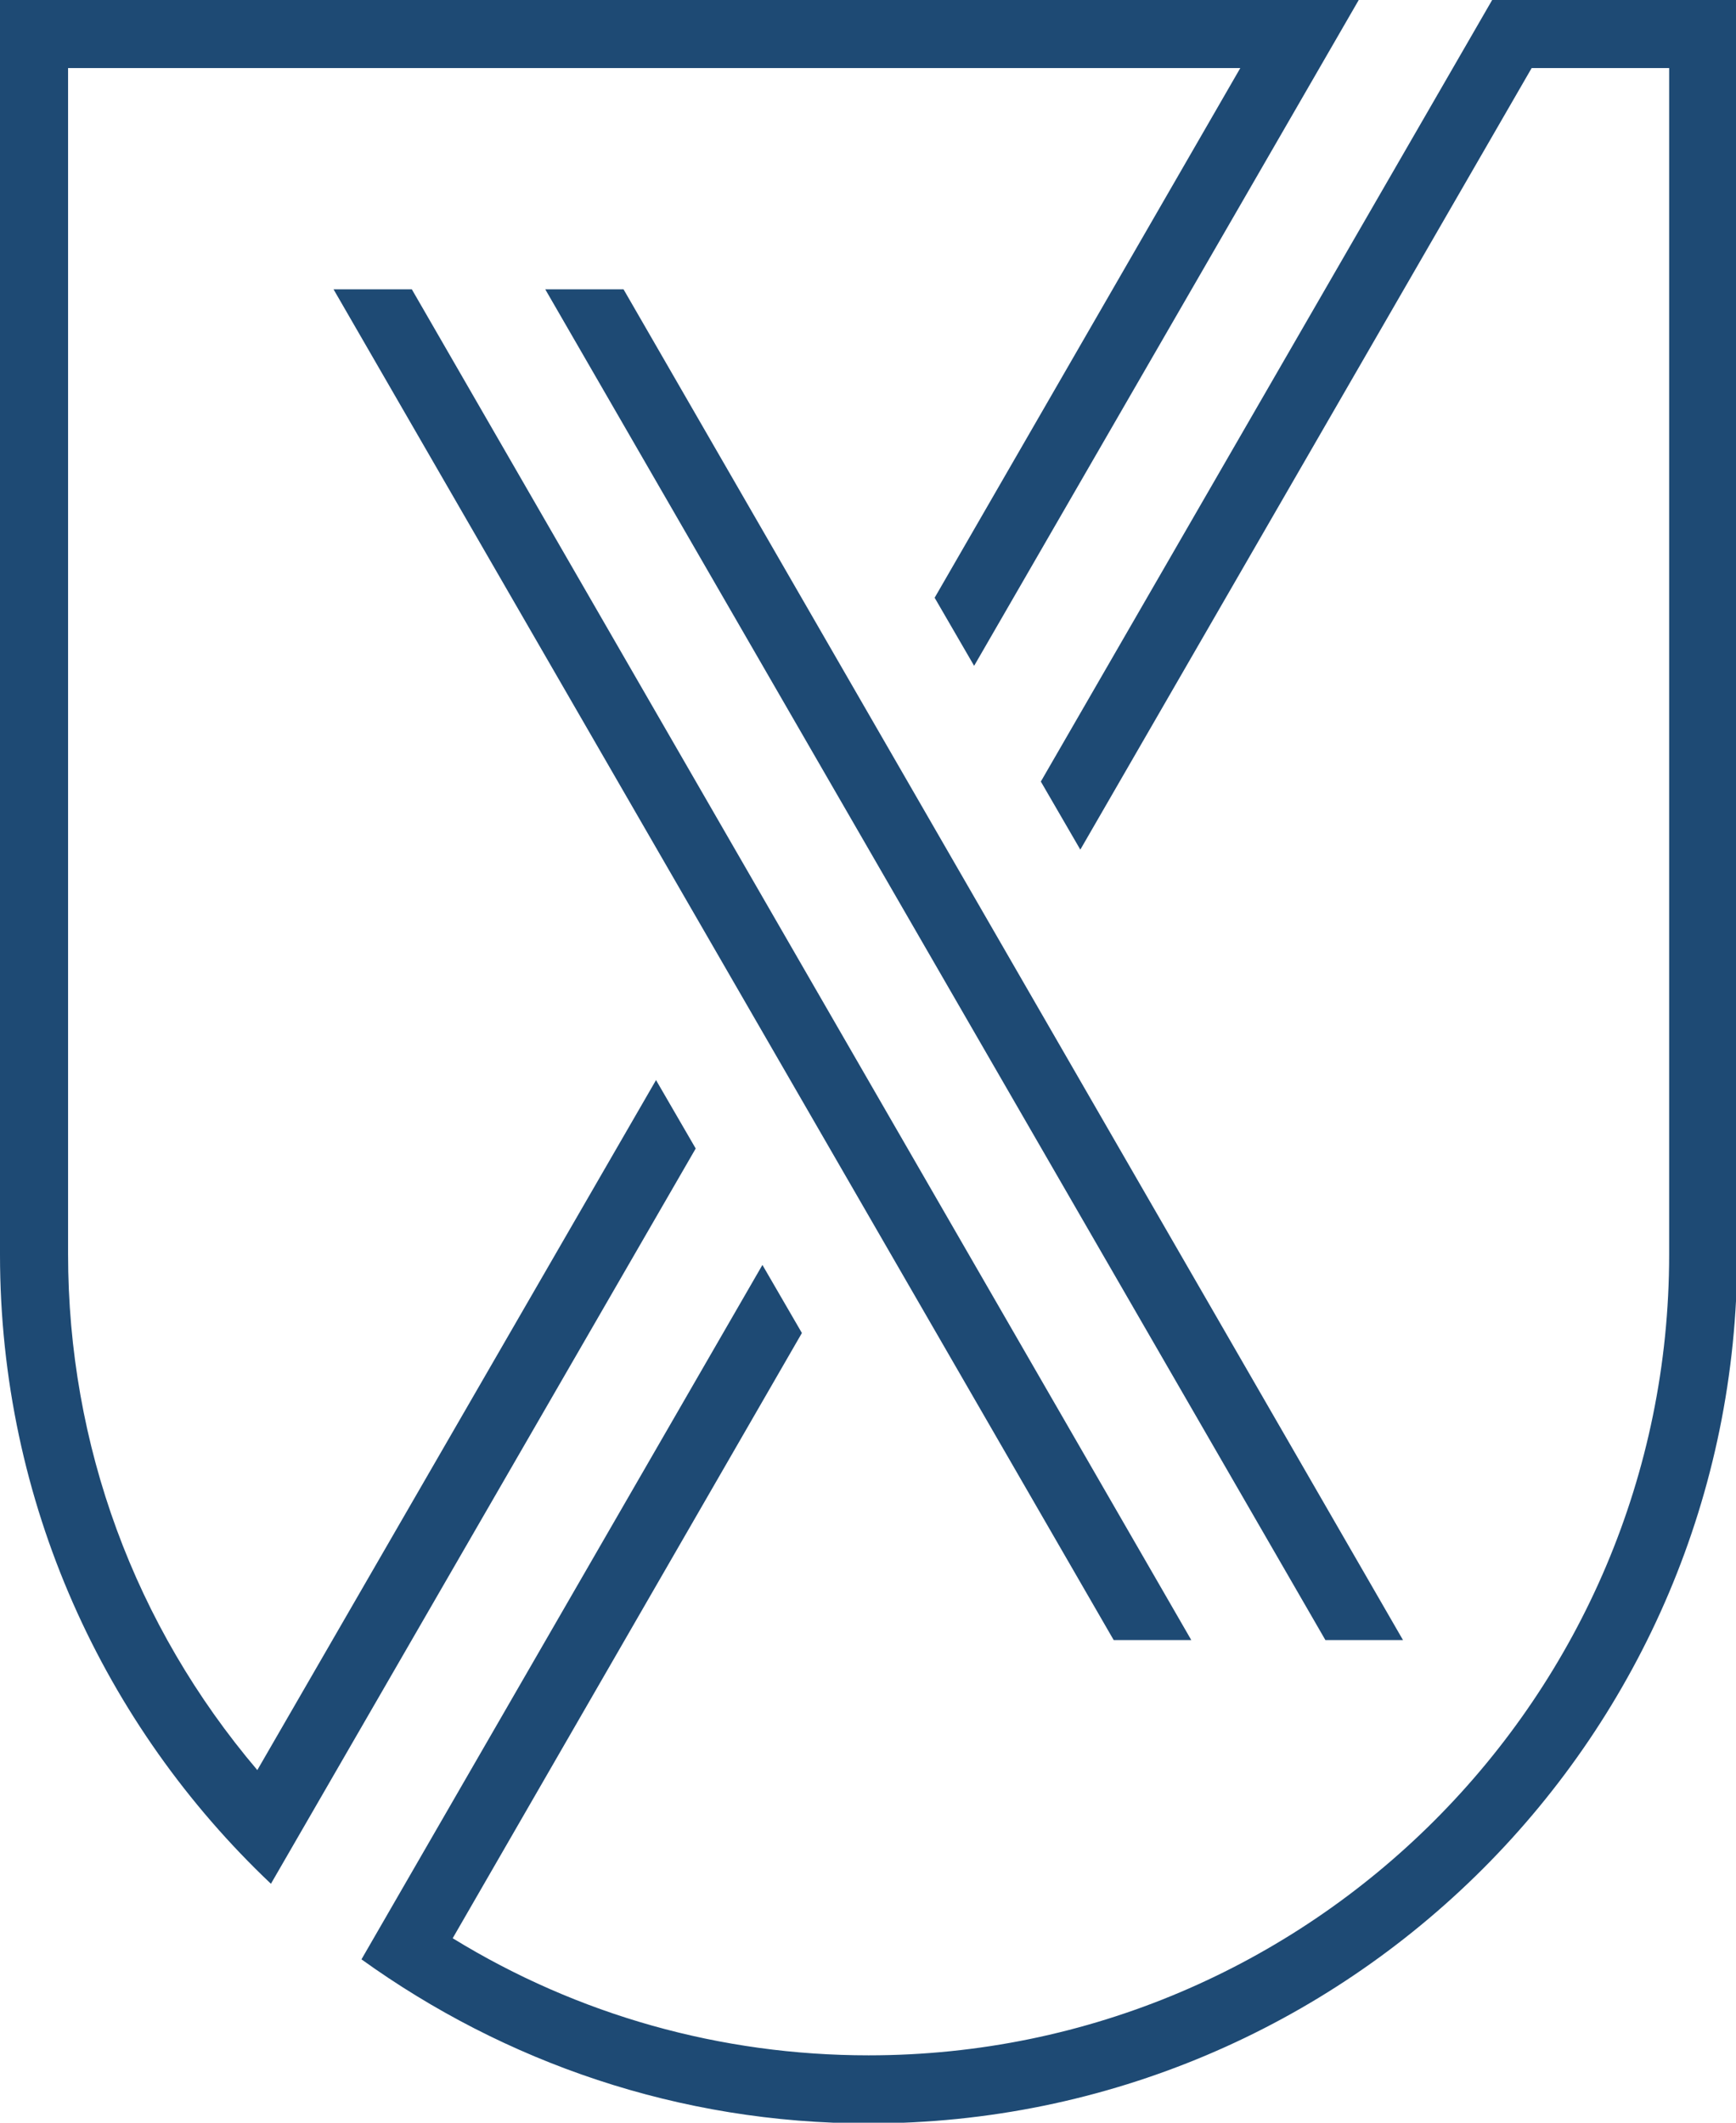
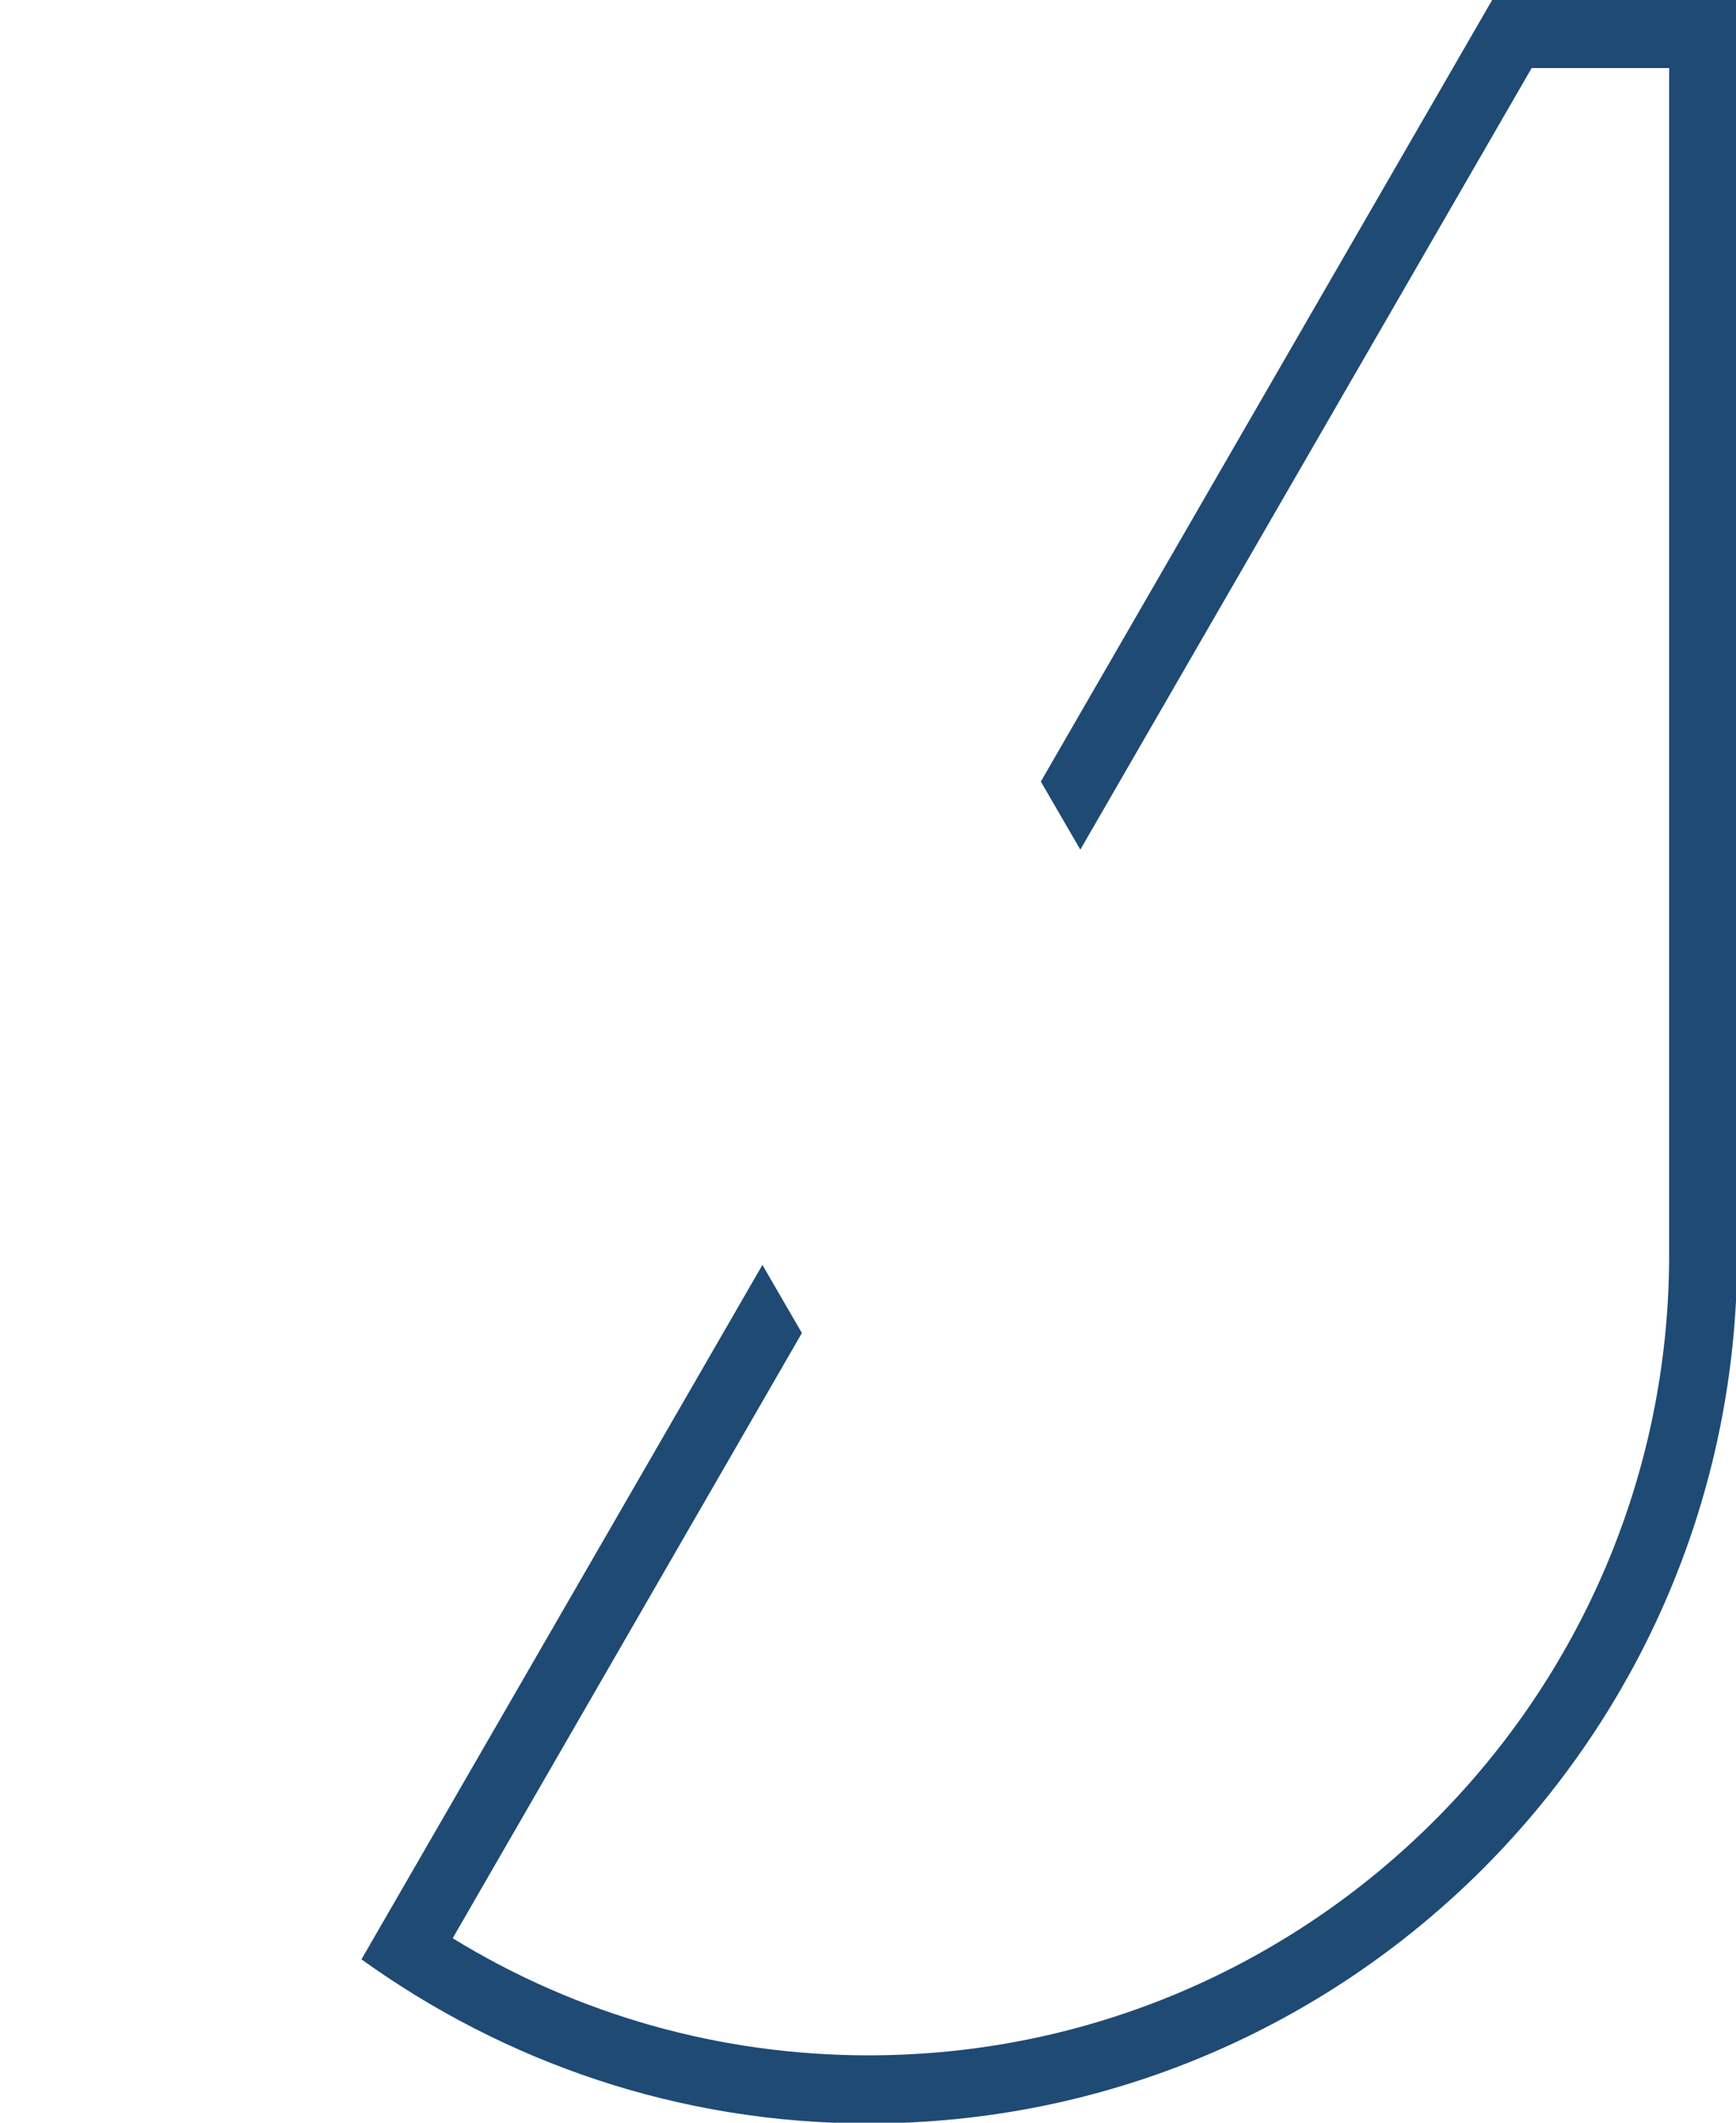
<svg xmlns="http://www.w3.org/2000/svg" id="Ebene_2" data-name="Ebene 2" viewBox="0 0 25.502 31.18" preserveAspectRatio="xMidYMid meet">
  <defs>
    <style>
      .cls-1 {
        fill: #1e4a74;
      }
    </style>
  </defs>
  <g id="logo">
    <g>
-       <polygon class="cls-1" points="4.9 4.25 16.36 24.09 17.5 24.09 6.05 4.25 4.9 4.25" />
-       <polygon class="cls-1" points="20.61 24.09 9.16 4.25 8.01 4.25 19.47 24.09 20.61 24.09" />
-       <path class="cls-1" d="m9.64,15.86l-5.86,10.14c-1.8-2.12-2.78-4.77-2.78-7.58V1h17.22l-4.49,7.78.58,1L19.96,0H0v18.43c0,3.64,1.53,6.92,3.98,9.24l6.24-10.8-.58-1Z" />
      <path class="cls-1" d="m21.92,0l-6.63,11.48.58,1L22.5,1h2.02v17.43c0,6.48-5.27,11.76-11.76,11.76-2.17,0-4.27-.59-6.11-1.72l5.13-8.89-.58-1-5.89,10.2c2.1,1.51,4.66,2.41,7.45,2.41,7.04,0,12.76-5.71,12.76-12.76V0h-3.59Z" />
    </g>
  </g>
</svg>